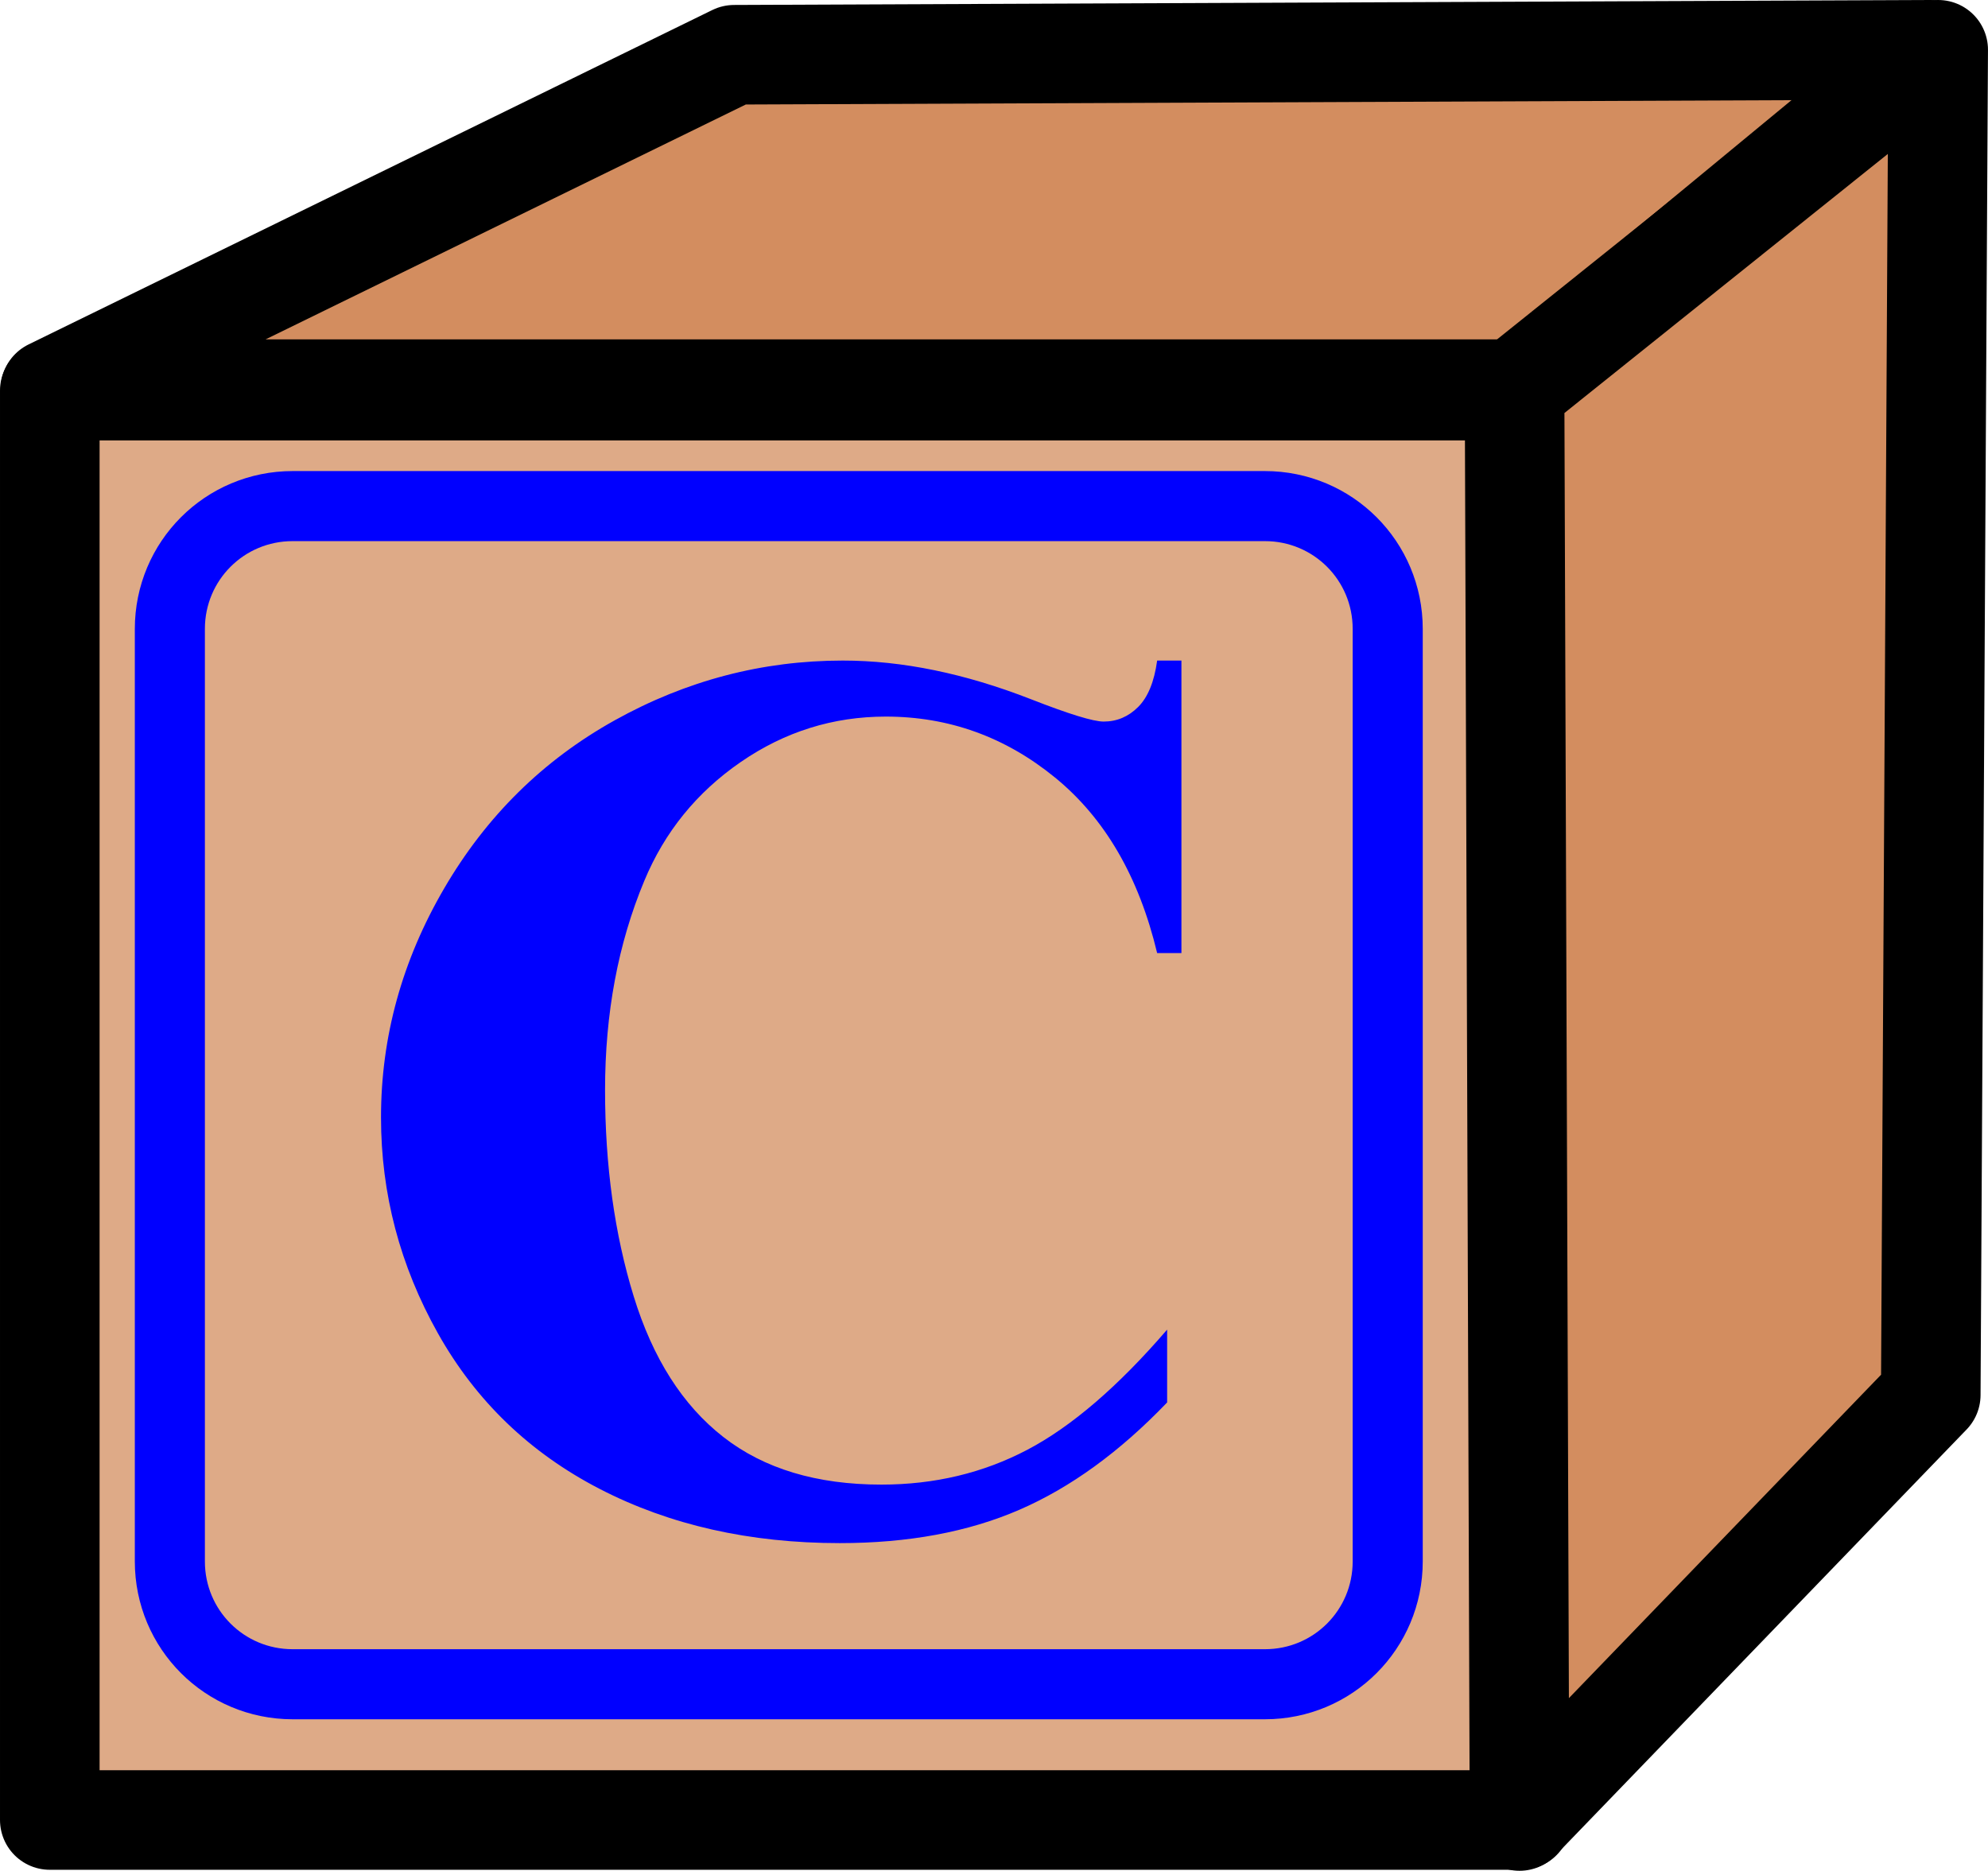
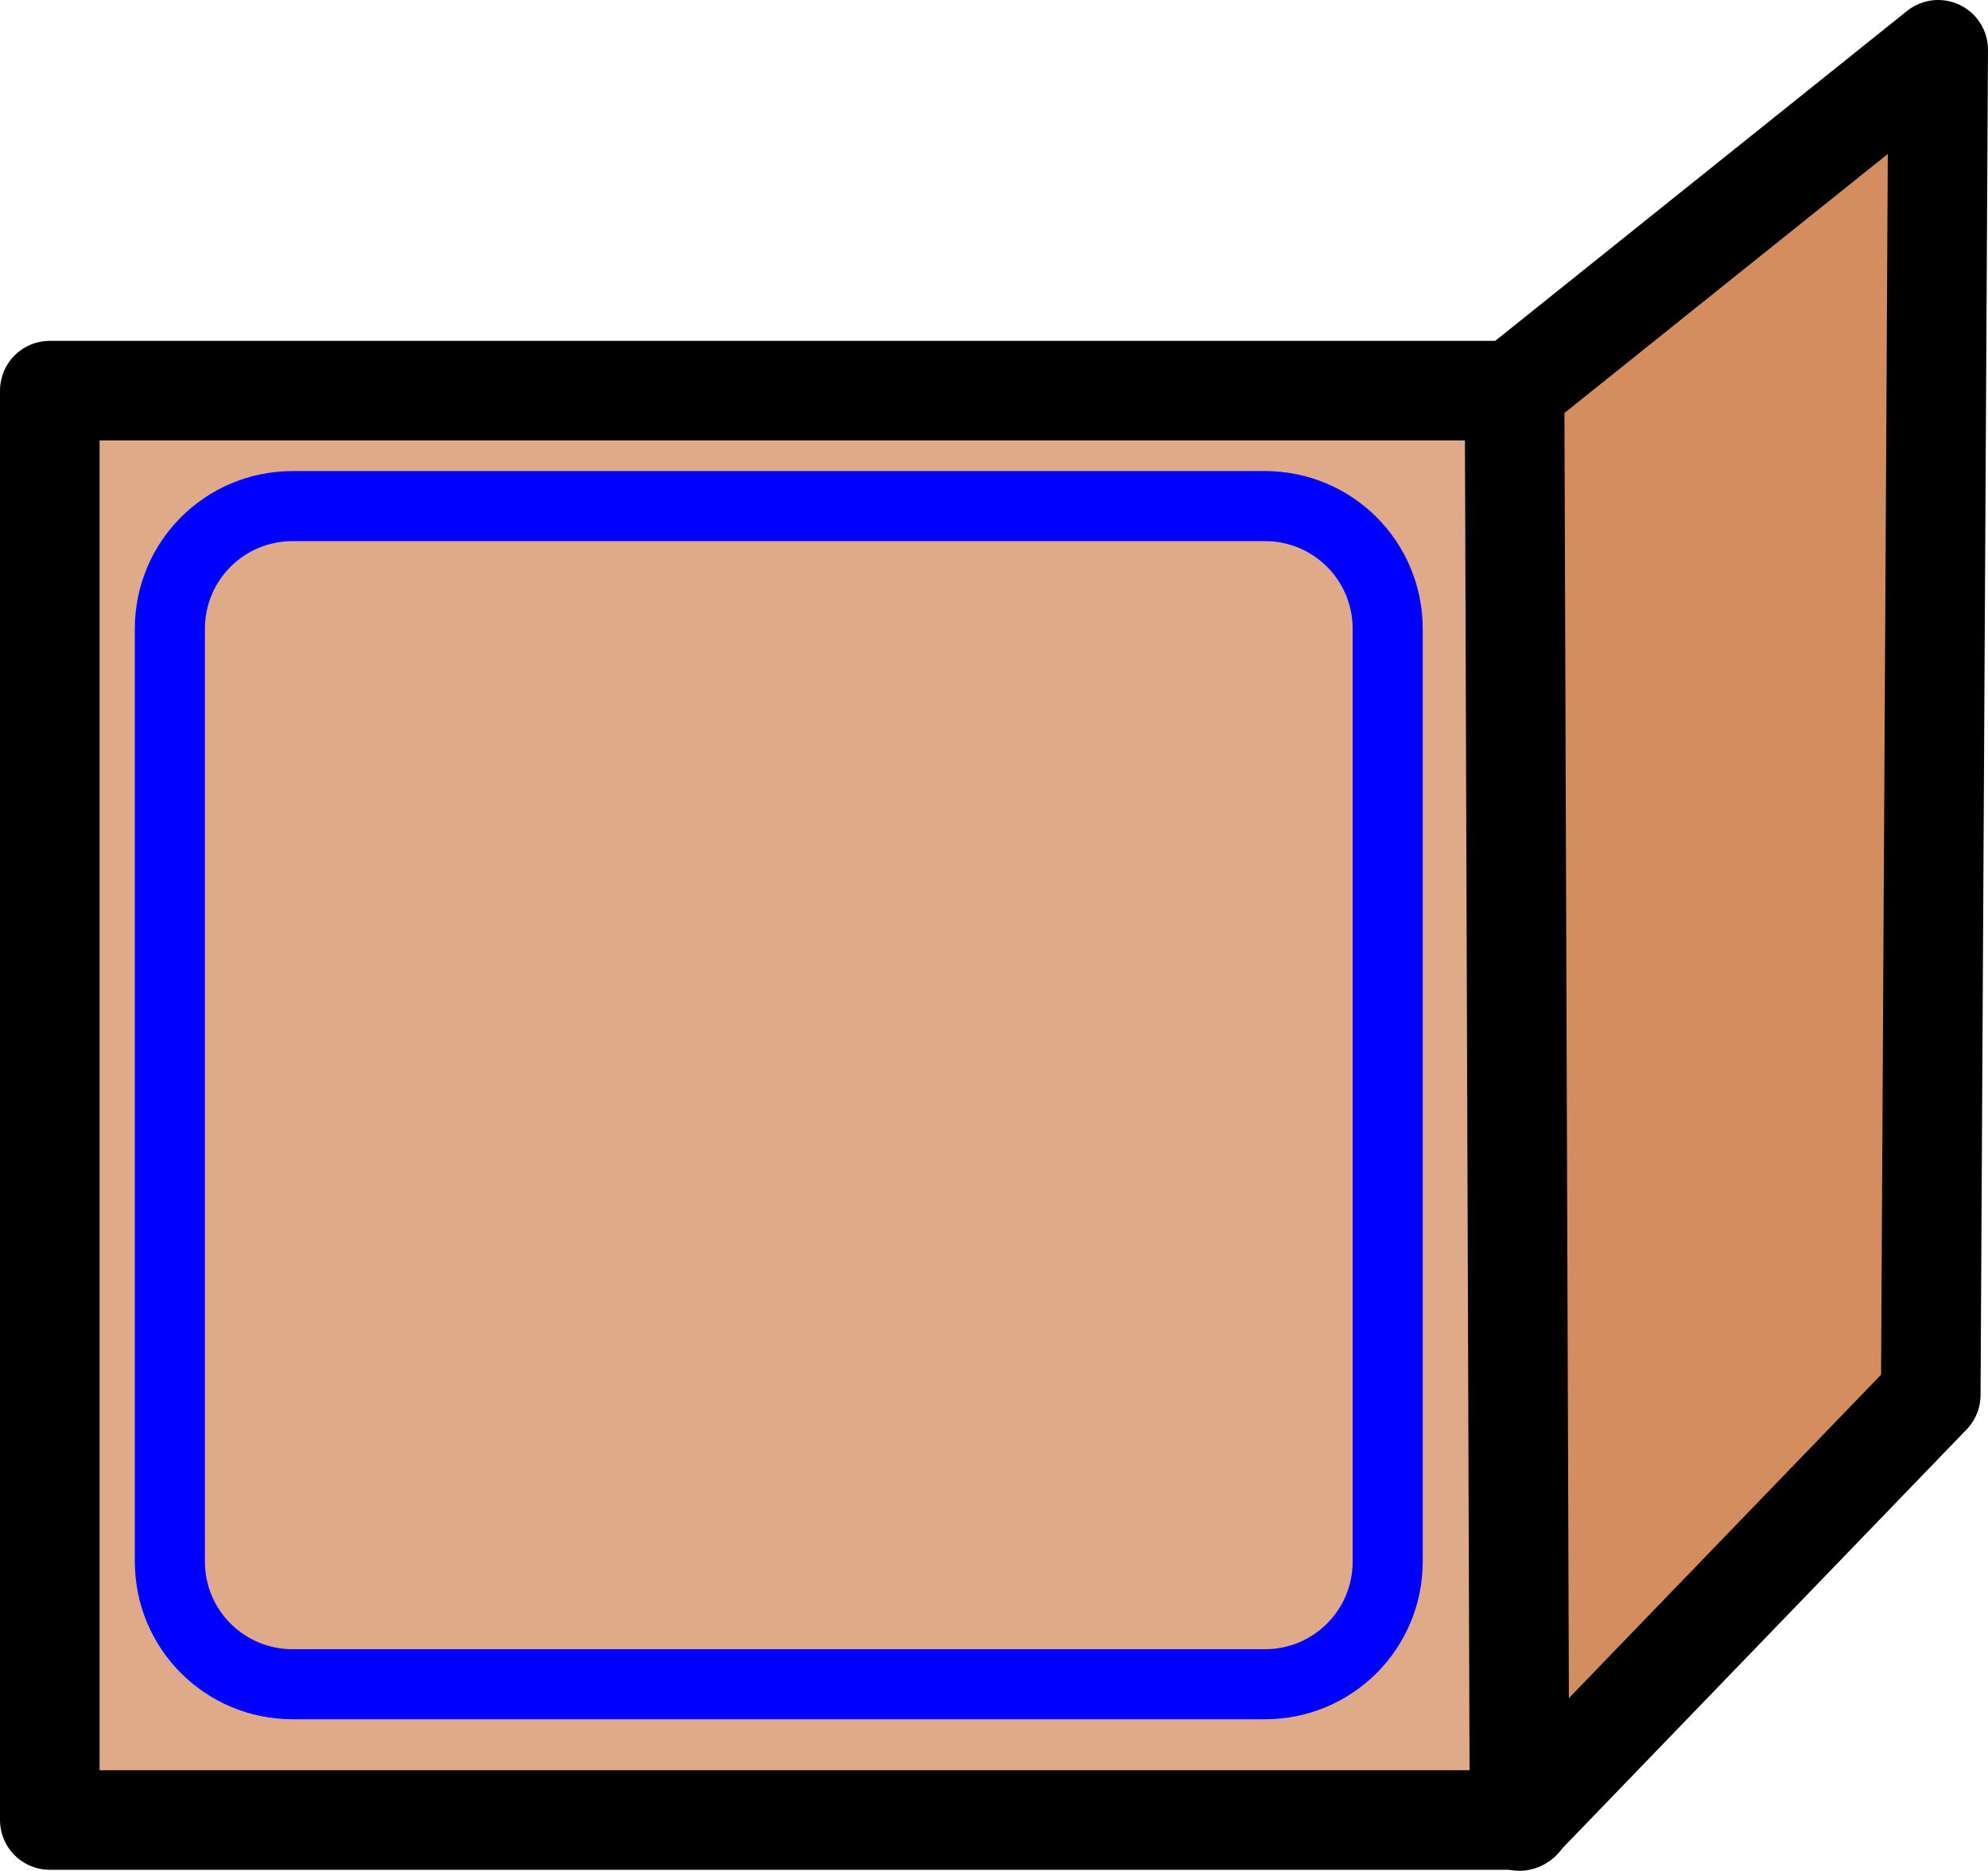
<svg xmlns="http://www.w3.org/2000/svg" xmlns:ns1="http://www.inkscape.org/namespaces/inkscape" xmlns:ns2="http://sodipodi.sourceforge.net/DTD/sodipodi-0.dtd" width="99.812" height="93.932" viewbox="0 0 99.813 93.934" id="svg4035" version="1.1" ns1:version="0.48.4 r9939" ns2:docname="New document 6">
  <defs id="defs4037" />
  <ns2:namedview id="base" pagecolor="#ffffff" bordercolor="#666666" borderopacity="1.0" ns1:pageopacity="0.0" ns1:pageshadow="2" ns1:zoom="0.35" ns1:cx="119.19146" ns1:cy="6.9661974" ns1:document-units="px" ns1:current-layer="layer1" showgrid="false" fit-margin-top="0" fit-margin-left="0" fit-margin-right="0" fit-margin-bottom="0" ns1:window-width="463" ns1:window-height="423" ns1:window-x="175" ns1:window-y="175" ns1:window-maximized="0" />
  <g ns1:label="Layer 1" ns1:groupmode="layer" id="layer1" transform="translate(-255.809,-445.396)">
    <g id="g4942" transform="translate(-759.339,-776.158)">
      <path id="rect3596-2" d="m 1017.648,1241.168 73.879,0 0,71.768 -73.879,0 z" style="fill:#deaa87;fill-opacity:1;stroke:#000000;stroke-width:5;stroke-linecap:round;stroke-linejoin:round;stroke-miterlimit:4;stroke-opacity:1;stroke-dasharray:none;stroke-dashoffset:0" ns1:connector-curvature="0" />
-       <path ns2:nodetypes="ccccc" ns1:connector-curvature="0" id="path4367-45" d="m 1017.681,1241.094 34.329,-16.791 60.076,-0.249 -20.647,17.04 z" style="fill:#d38d5f;fill-opacity:1;stroke:#000000;stroke-width:5;stroke-linecap:round;stroke-linejoin:round;stroke-miterlimit:4;stroke-opacity:1;stroke-dasharray:none" />
      <path ns2:nodetypes="ccccc" ns1:connector-curvature="0" id="path4369-5" d="m 1091.19,1241.094 21.269,-17.04 -0.373,67.539 -20.647,21.393 z" style="fill:#d38d5f;fill-opacity:1;stroke:#000000;stroke-width:5;stroke-linecap:round;stroke-linejoin:round;stroke-miterlimit:4;stroke-opacity:1;stroke-dasharray:none" />
      <path ns1:connector-curvature="0" id="rect4371-1" d="m 1029.843,1246.965 48.811,0 c 3.416,0 6.167,2.75 6.167,6.167 l 0,46.821 c 0,3.416 -2.75,6.167 -6.167,6.167 l -48.811,0 c -3.416,0 -6.167,-2.75 -6.167,-6.167 l 0,-46.821 c 0,-3.416 2.75,-6.167 6.167,-6.167 z" style="fill:none;stroke:#0000ff;stroke-width:3.518;stroke-linecap:round;stroke-linejoin:round;stroke-miterlimit:4;stroke-opacity:1;stroke-dashoffset:0" />
      <g id="flowRoot4931" style="font-size:16px;font-style:normal;font-weight:normal;line-height:125%;letter-spacing:0px;word-spacing:0px;fill:#0000ff;fill-opacity:1;stroke:none;font-family:Copperplate Gothic Light;-inkscape-font-specification:Copperplate Gothic Light" transform="translate(463.745,-95.043)">
-         <path id="path4940" style="font-size:64px;font-variant:normal;font-weight:bold;font-stretch:normal;fill:#0000ff;font-family:Times New Roman;-inkscape-font-specification:'Times New Roman, Bold'" d="m 610.719,1349.763 0,14.688 -1.219,0 c -0.917,-3.833 -2.625,-6.771 -5.125,-8.812 -2.5,-2.042 -5.333,-3.062 -8.5,-3.062 -2.646,0 -5.073,0.76 -7.281,2.281 -2.208,1.521 -3.823,3.51 -4.844,5.969 -1.313,3.146 -1.969,6.646 -1.969,10.5 -10e-6,3.792 0.479,7.245 1.438,10.359 0.958,3.115 2.458,5.469 4.5,7.062 2.042,1.594 4.687,2.391 7.938,2.391 2.667,0 5.109,-0.583 7.328,-1.75 2.219,-1.167 4.557,-3.177 7.016,-6.031 l 0,3.656 c -2.375,2.479 -4.849,4.276 -7.422,5.391 -2.573,1.115 -5.578,1.672 -9.016,1.672 -4.521,-10e-5 -8.536,-0.906 -12.047,-2.719 -3.51,-1.812 -6.219,-4.417 -8.125,-7.812 -1.906,-3.396 -2.859,-7.01 -2.859,-10.844 0,-4.042 1.057,-7.875 3.172,-11.5 2.115,-3.625 4.969,-6.438 8.562,-8.438 3.594,-2 7.411,-3 11.453,-3 2.979,0 6.125,0.646 9.438,1.938 1.917,0.75 3.135,1.125 3.656,1.125 0.667,0 1.245,-0.245 1.734,-0.734 0.49,-0.49 0.807,-1.266 0.953,-2.328 z" ns1:connector-curvature="0" />
-       </g>
+         </g>
    </g>
  </g>
</svg>